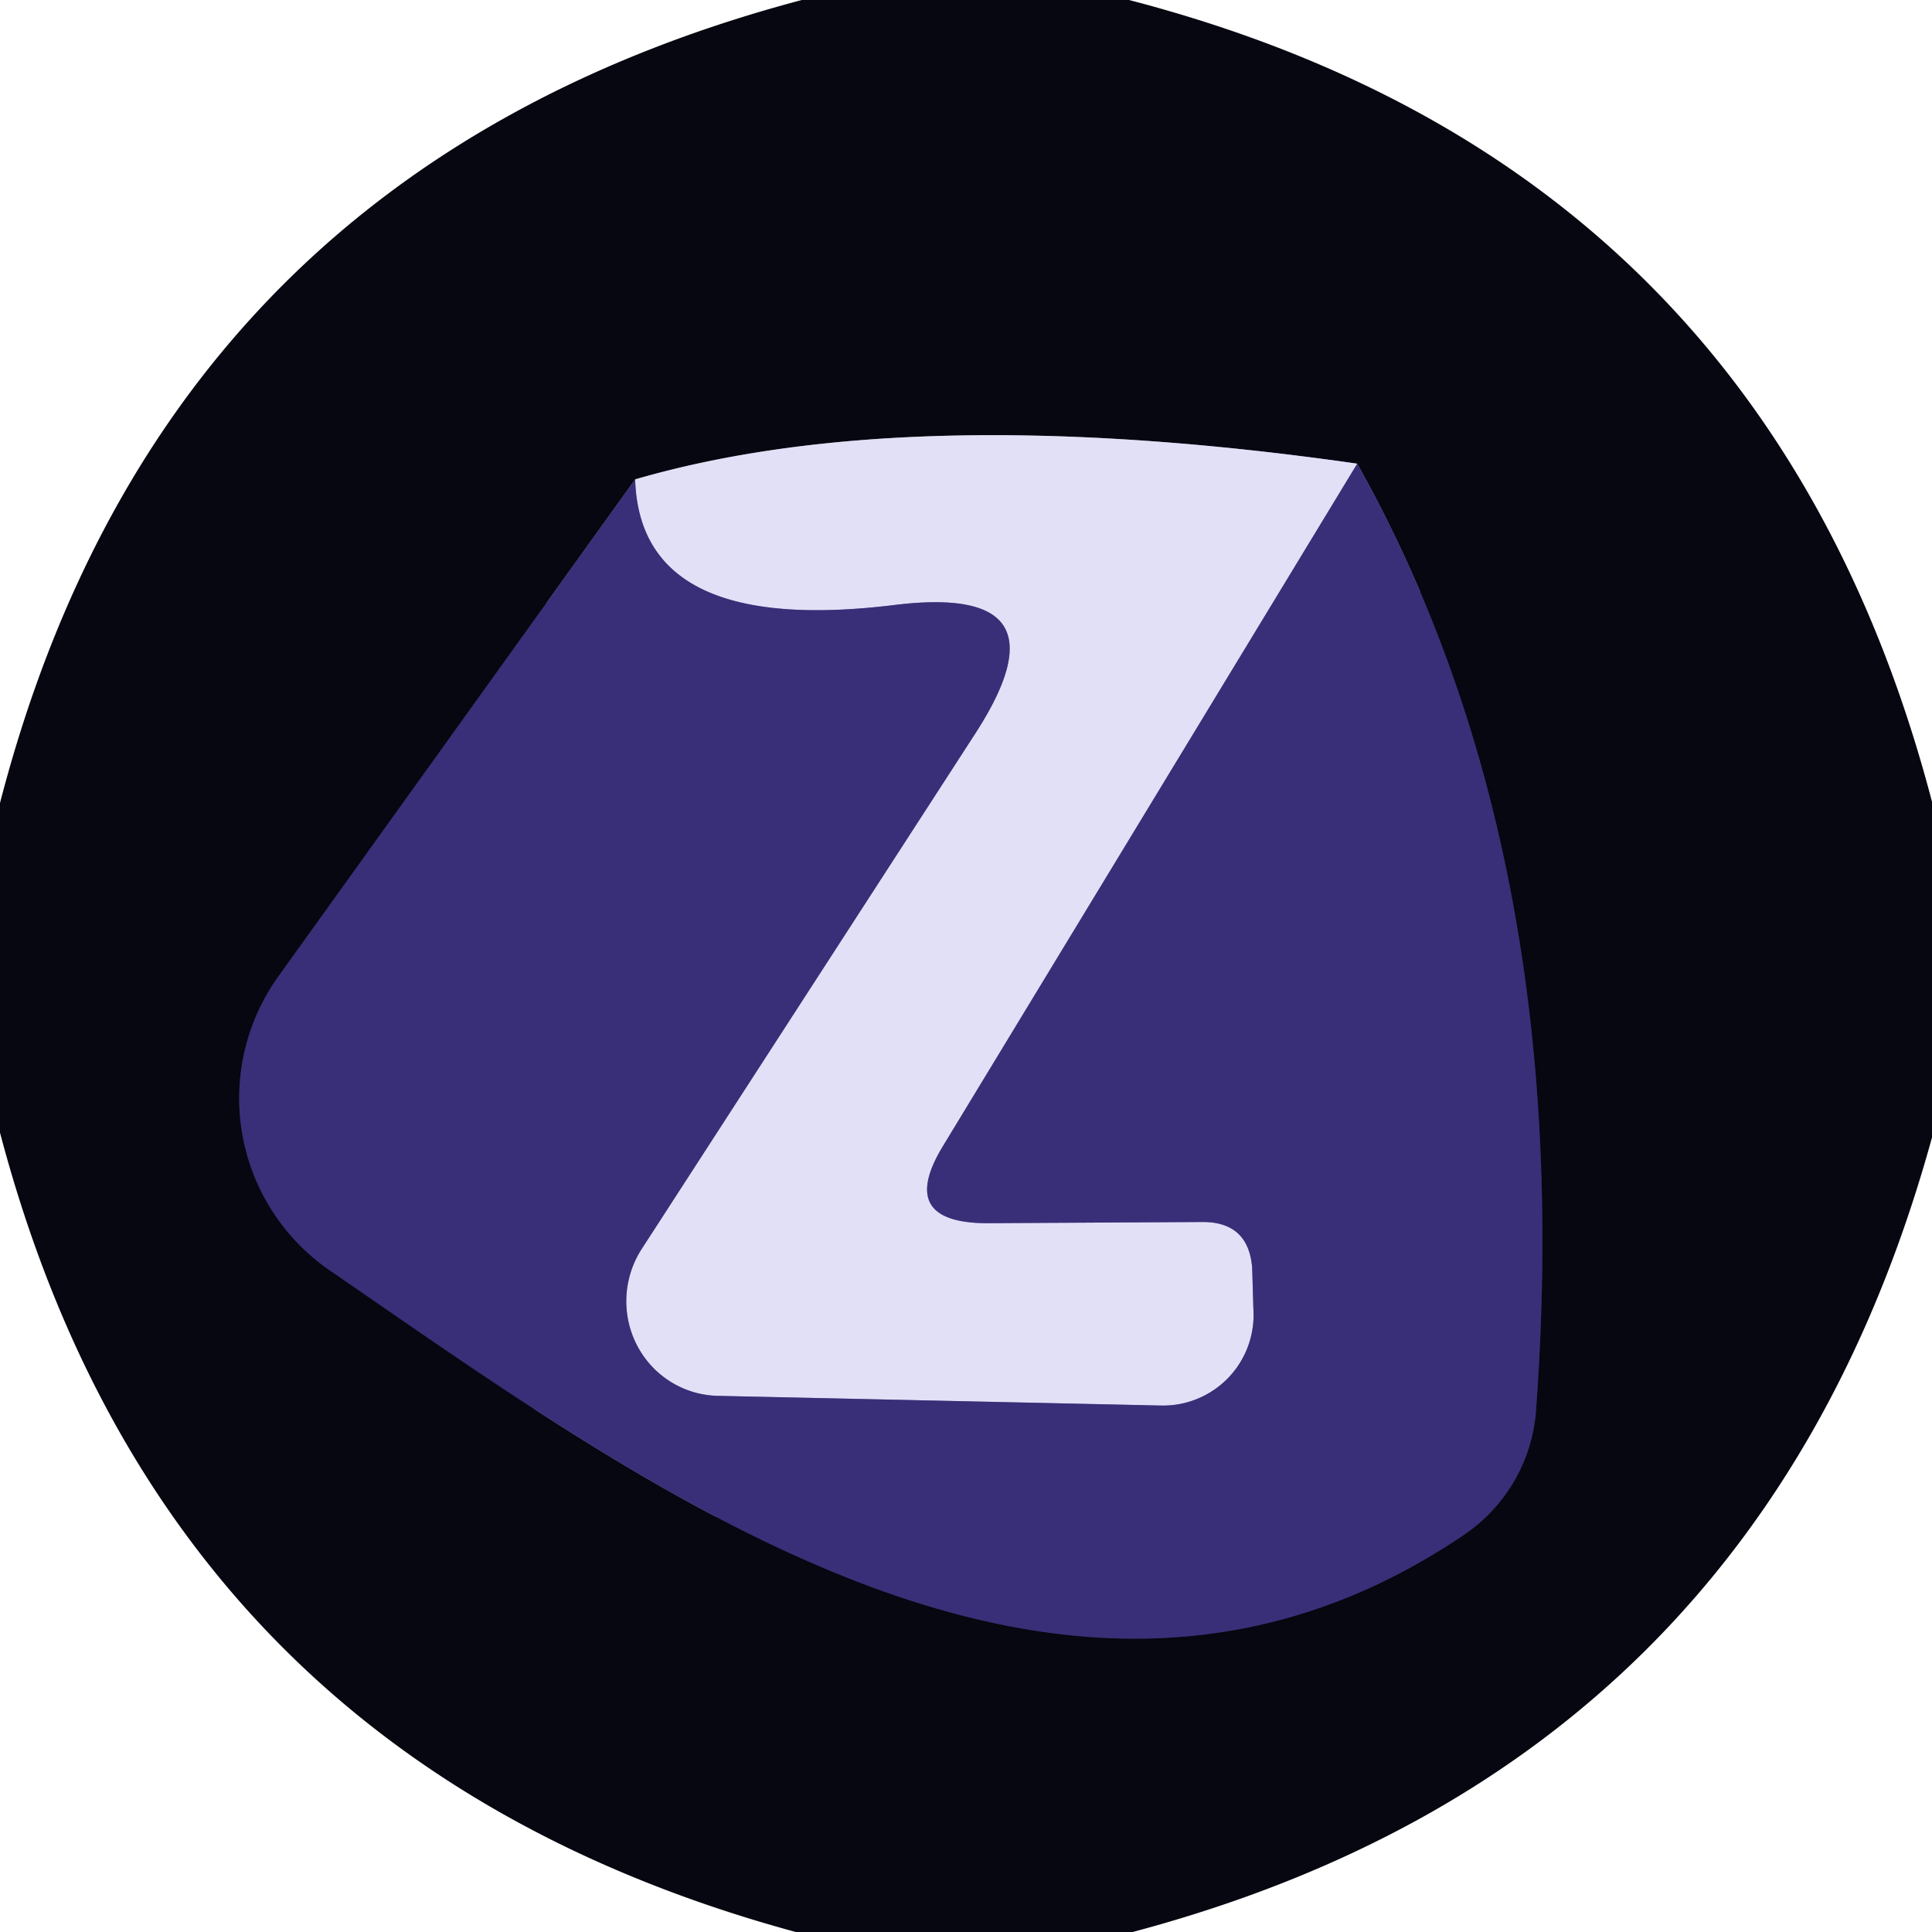
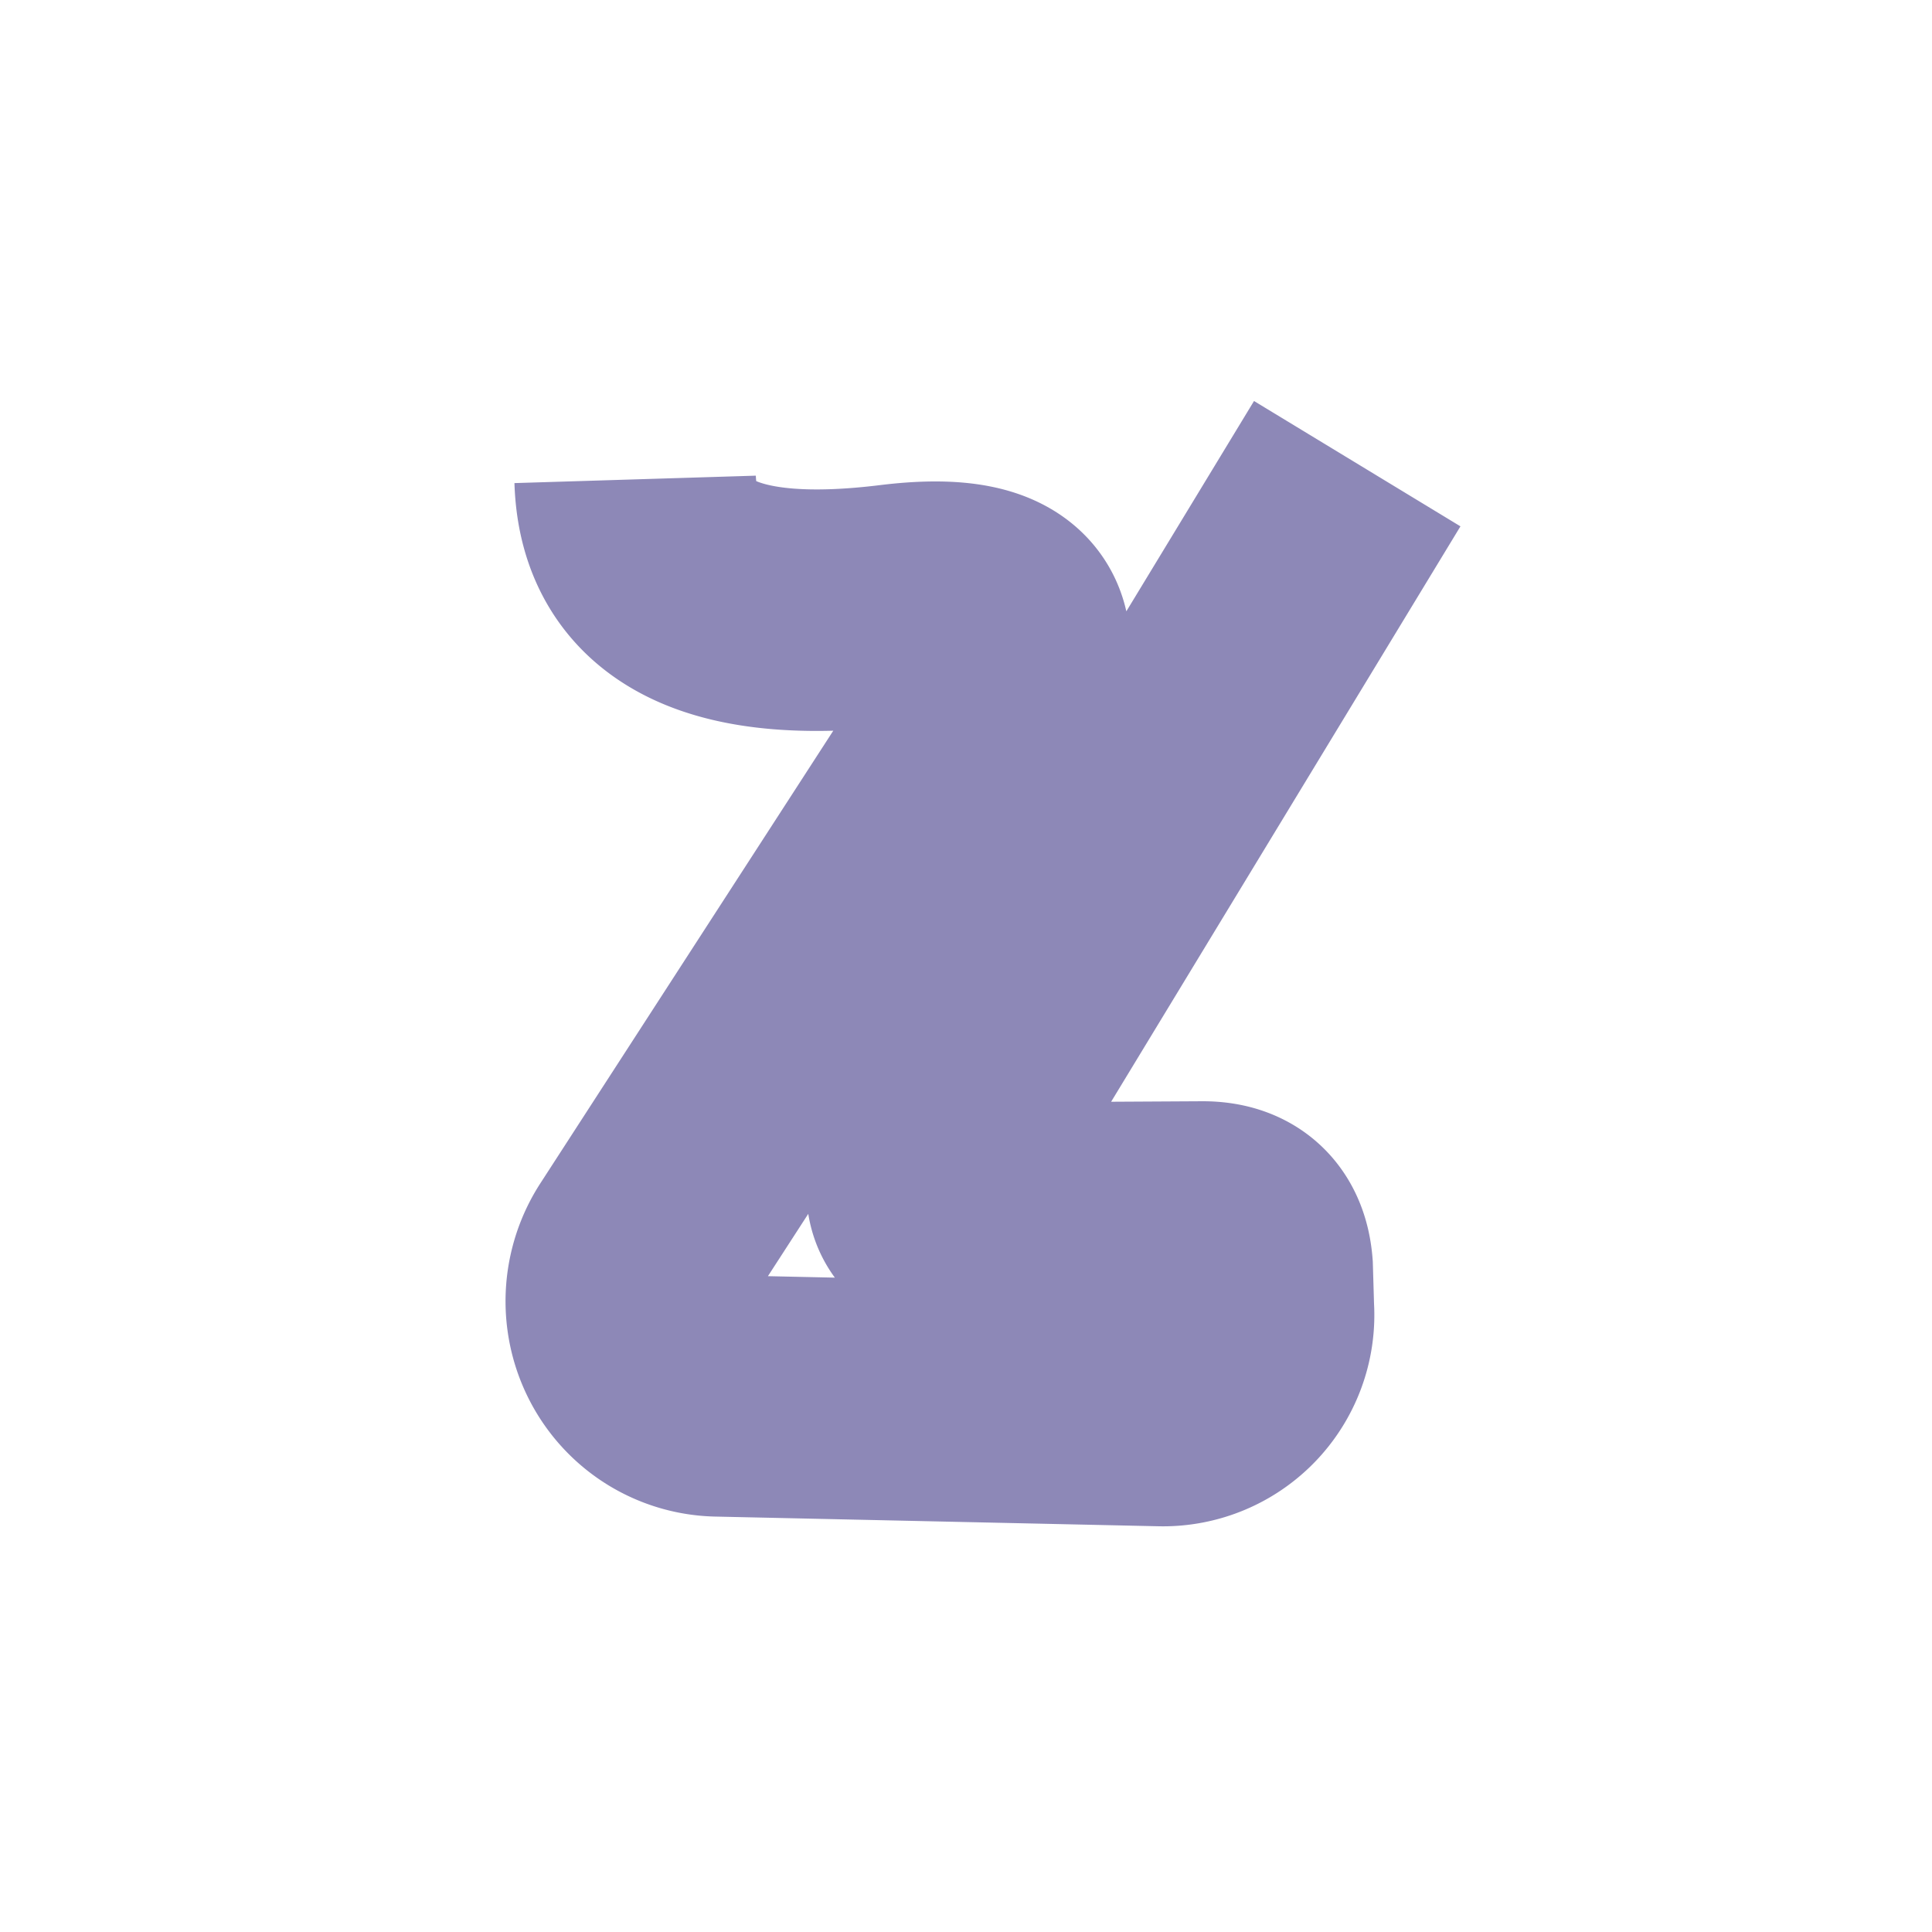
<svg xmlns="http://www.w3.org/2000/svg" version="1.1" viewBox="0.00 0.00 16.00 16.00">
  <g stroke-width="2.00" fill="none" stroke-linecap="butt">
-     <path stroke="#1f1b44" vector-effect="non-scaling-stroke" d="   M 5.26 3.97   L 2.31 8.08   A 1.73 1.73 0.0 0 0 2.73 10.52   C 5.45 12.39 8.87 14.93 12.14 12.70   A 1.37 1.36 -15.4 0 0 12.72 11.69   Q 13.06 7.09 11.24 3.84" />
-     <path stroke="#747483" vector-effect="non-scaling-stroke" d="   M 11.24 3.84   Q 7.53 3.31 5.26 3.97" />
    <path stroke="#8d88b7" vector-effect="non-scaling-stroke" d="   M 11.24 3.84   L 7.81 9.49   Q 7.42 10.13 8.18 10.13   L 9.96 10.12   Q 10.34 10.12 10.37 10.50   L 10.38 10.84   A 0.75 0.75 0.0 0 1 9.61 11.64   L 5.95 11.56   A 0.79 0.78 -73.0 0 1 5.31 10.35   L 8.08 6.07   Q 8.88 4.83 7.41 5.01   Q 5.30 5.27 5.26 3.97" />
  </g>
-   <path fill="#060710" d="   M 6.64 0.00   L 9.35 0.00   Q 14.62 1.37 16.00 6.64   L 16.00 9.42   Q 14.57 14.62 9.38 16.00   L 6.59 16.00   Q 1.37 14.58 0.00 9.38   L 0.00 6.65   Q 1.36 1.40 6.64 0.00   Z   M 5.26 3.97   L 2.31 8.08   A 1.73 1.73 0.0 0 0 2.73 10.52   C 5.45 12.39 8.87 14.93 12.14 12.70   A 1.37 1.36 -15.4 0 0 12.72 11.69   Q 13.06 7.09 11.24 3.84   Q 7.53 3.31 5.26 3.97   Z" />
-   <path fill="#e2e0f6" d="   M 11.24 3.84   L 7.81 9.49   Q 7.42 10.13 8.18 10.13   L 9.96 10.12   Q 10.34 10.12 10.37 10.50   L 10.38 10.84   A 0.75 0.75 0.0 0 1 9.61 11.64   L 5.95 11.56   A 0.79 0.78 -73.0 0 1 5.31 10.35   L 8.08 6.07   Q 8.88 4.83 7.41 5.01   Q 5.30 5.27 5.26 3.97   Q 7.53 3.31 11.24 3.84   Z" />
-   <path fill="#382f78" d="   M 5.26 3.97   Q 5.30 5.27 7.41 5.01   Q 8.88 4.83 8.08 6.07   L 5.31 10.35   A 0.79 0.78 -73.0 0 0 5.95 11.56   L 9.61 11.64   A 0.75 0.75 0.0 0 0 10.38 10.84   L 10.37 10.50   Q 10.34 10.12 9.96 10.12   L 8.18 10.13   Q 7.42 10.13 7.81 9.49   L 11.24 3.84   Q 13.06 7.09 12.72 11.69   A 1.37 1.36 -15.4 0 1 12.14 12.70   C 8.87 14.93 5.45 12.39 2.73 10.52   A 1.73 1.73 0.0 0 1 2.31 8.08   L 5.26 3.97   Z" />
</svg>